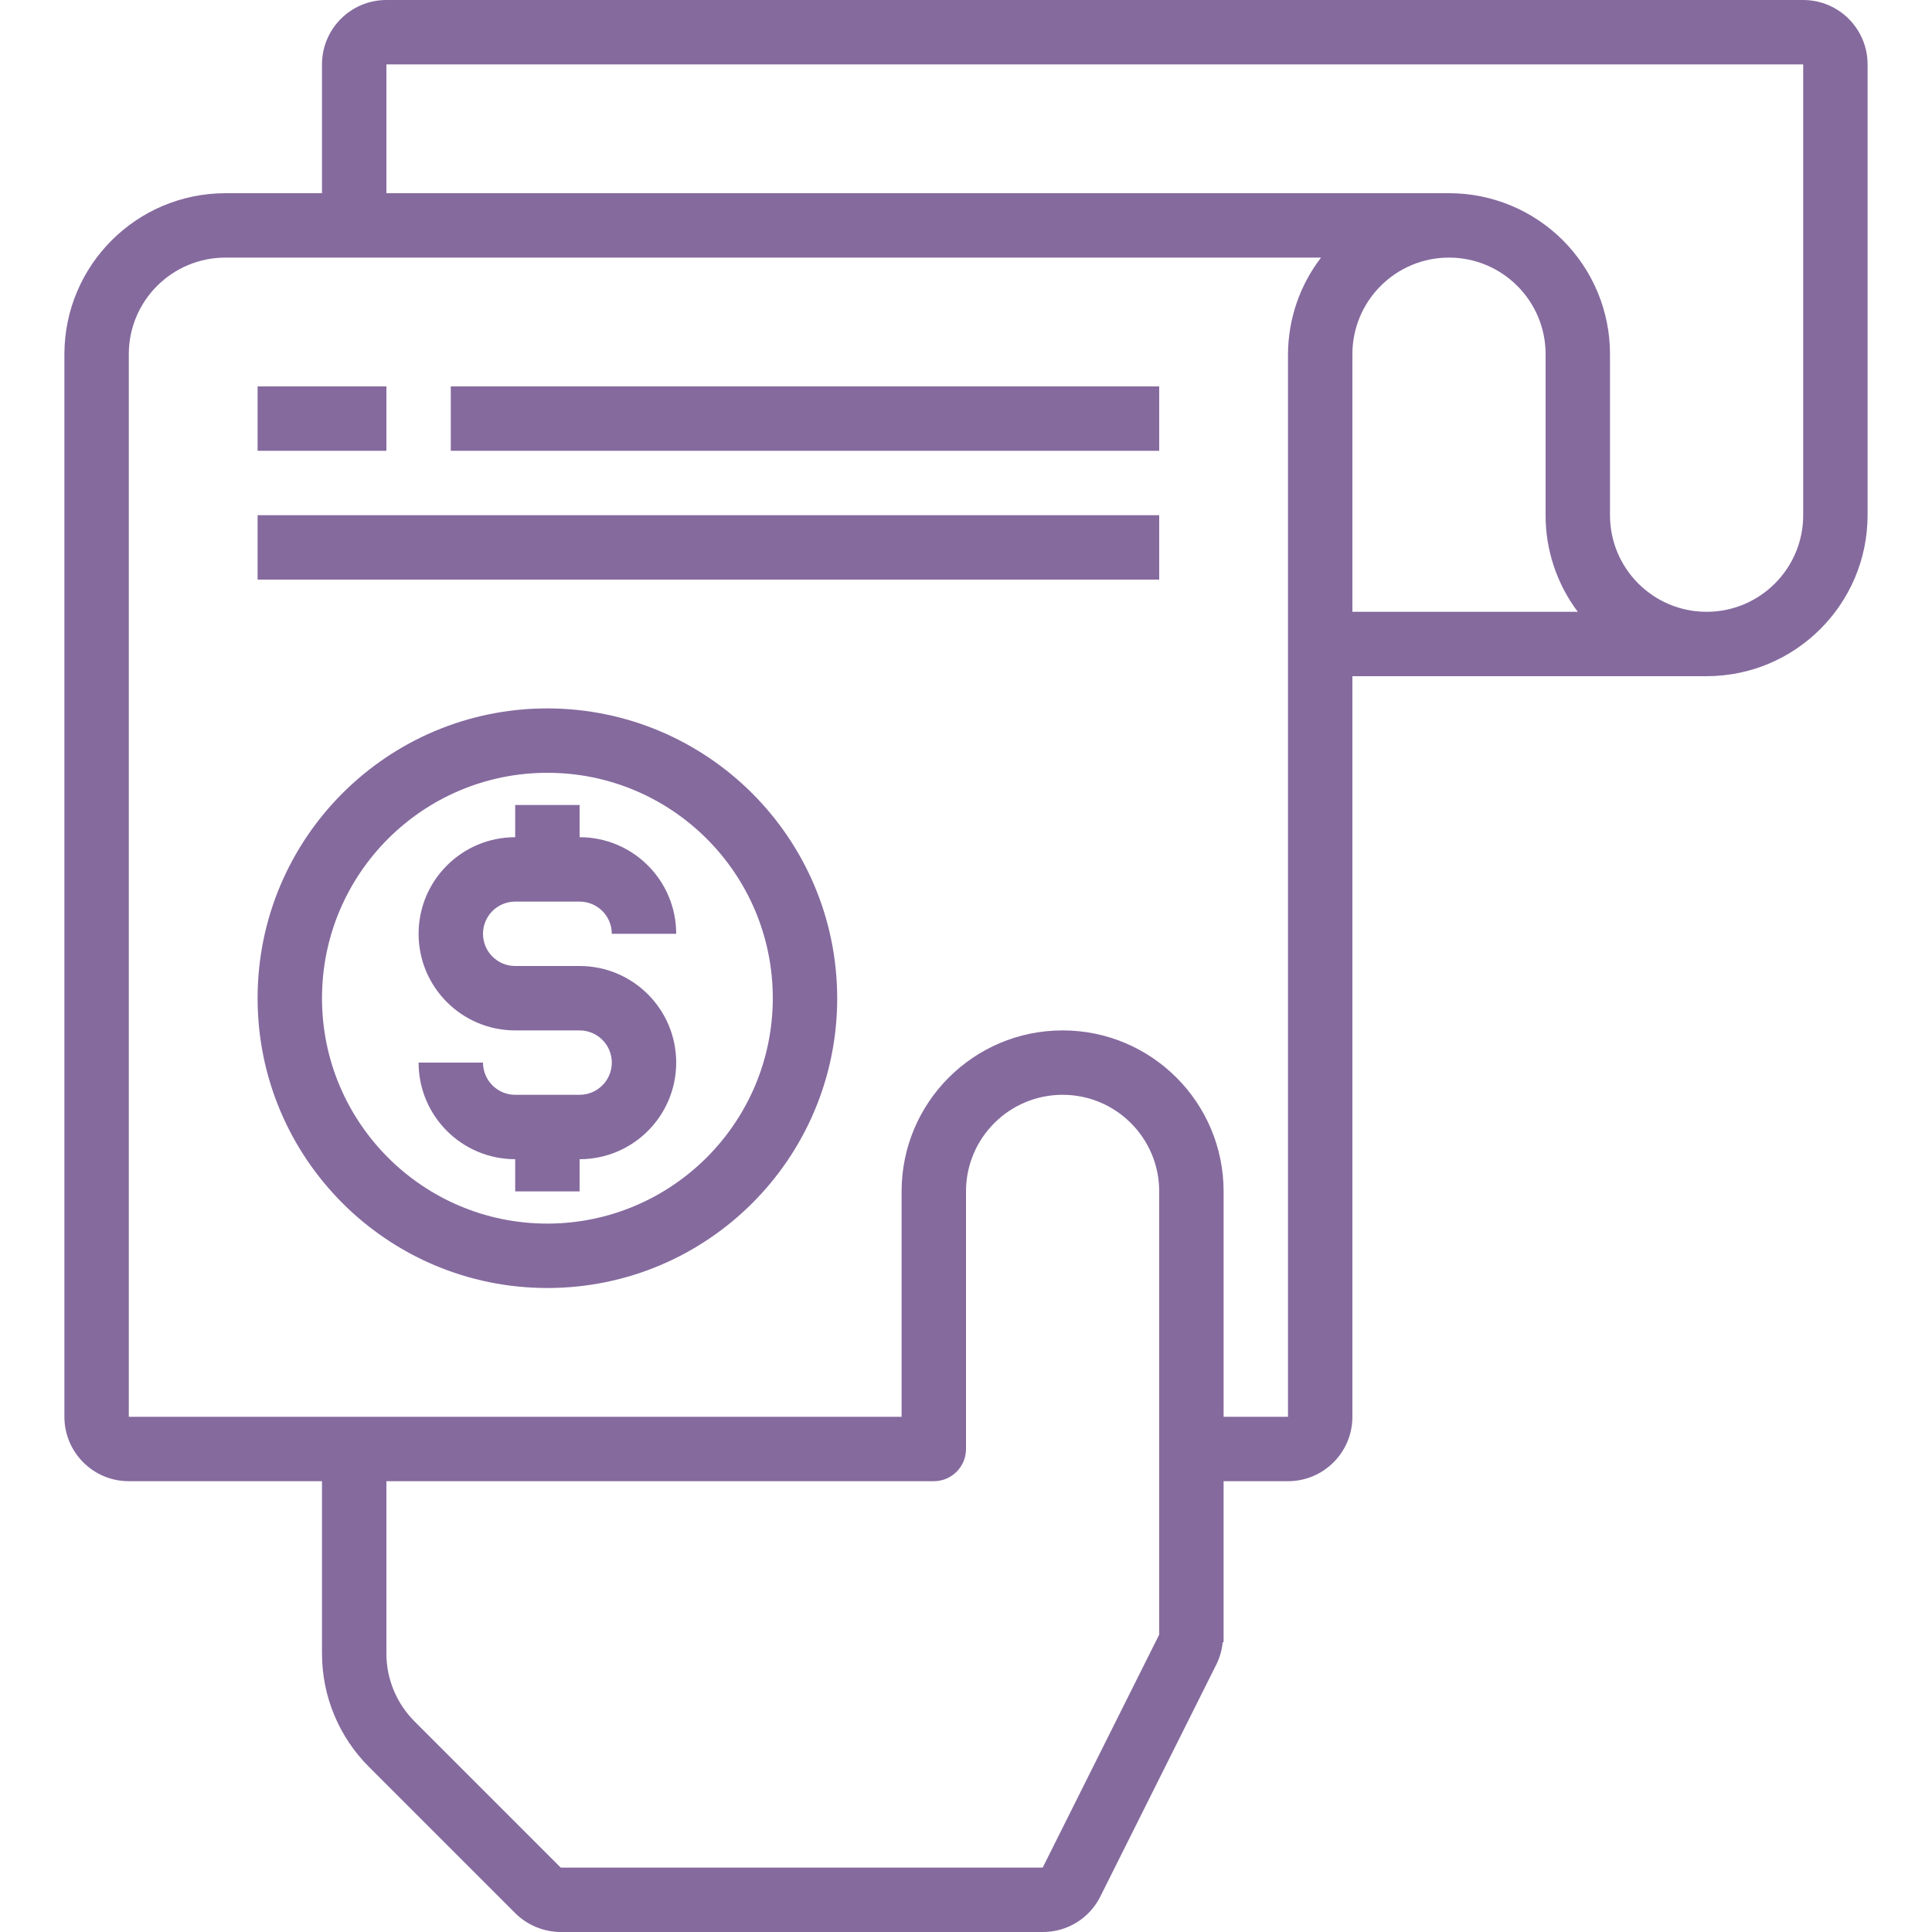
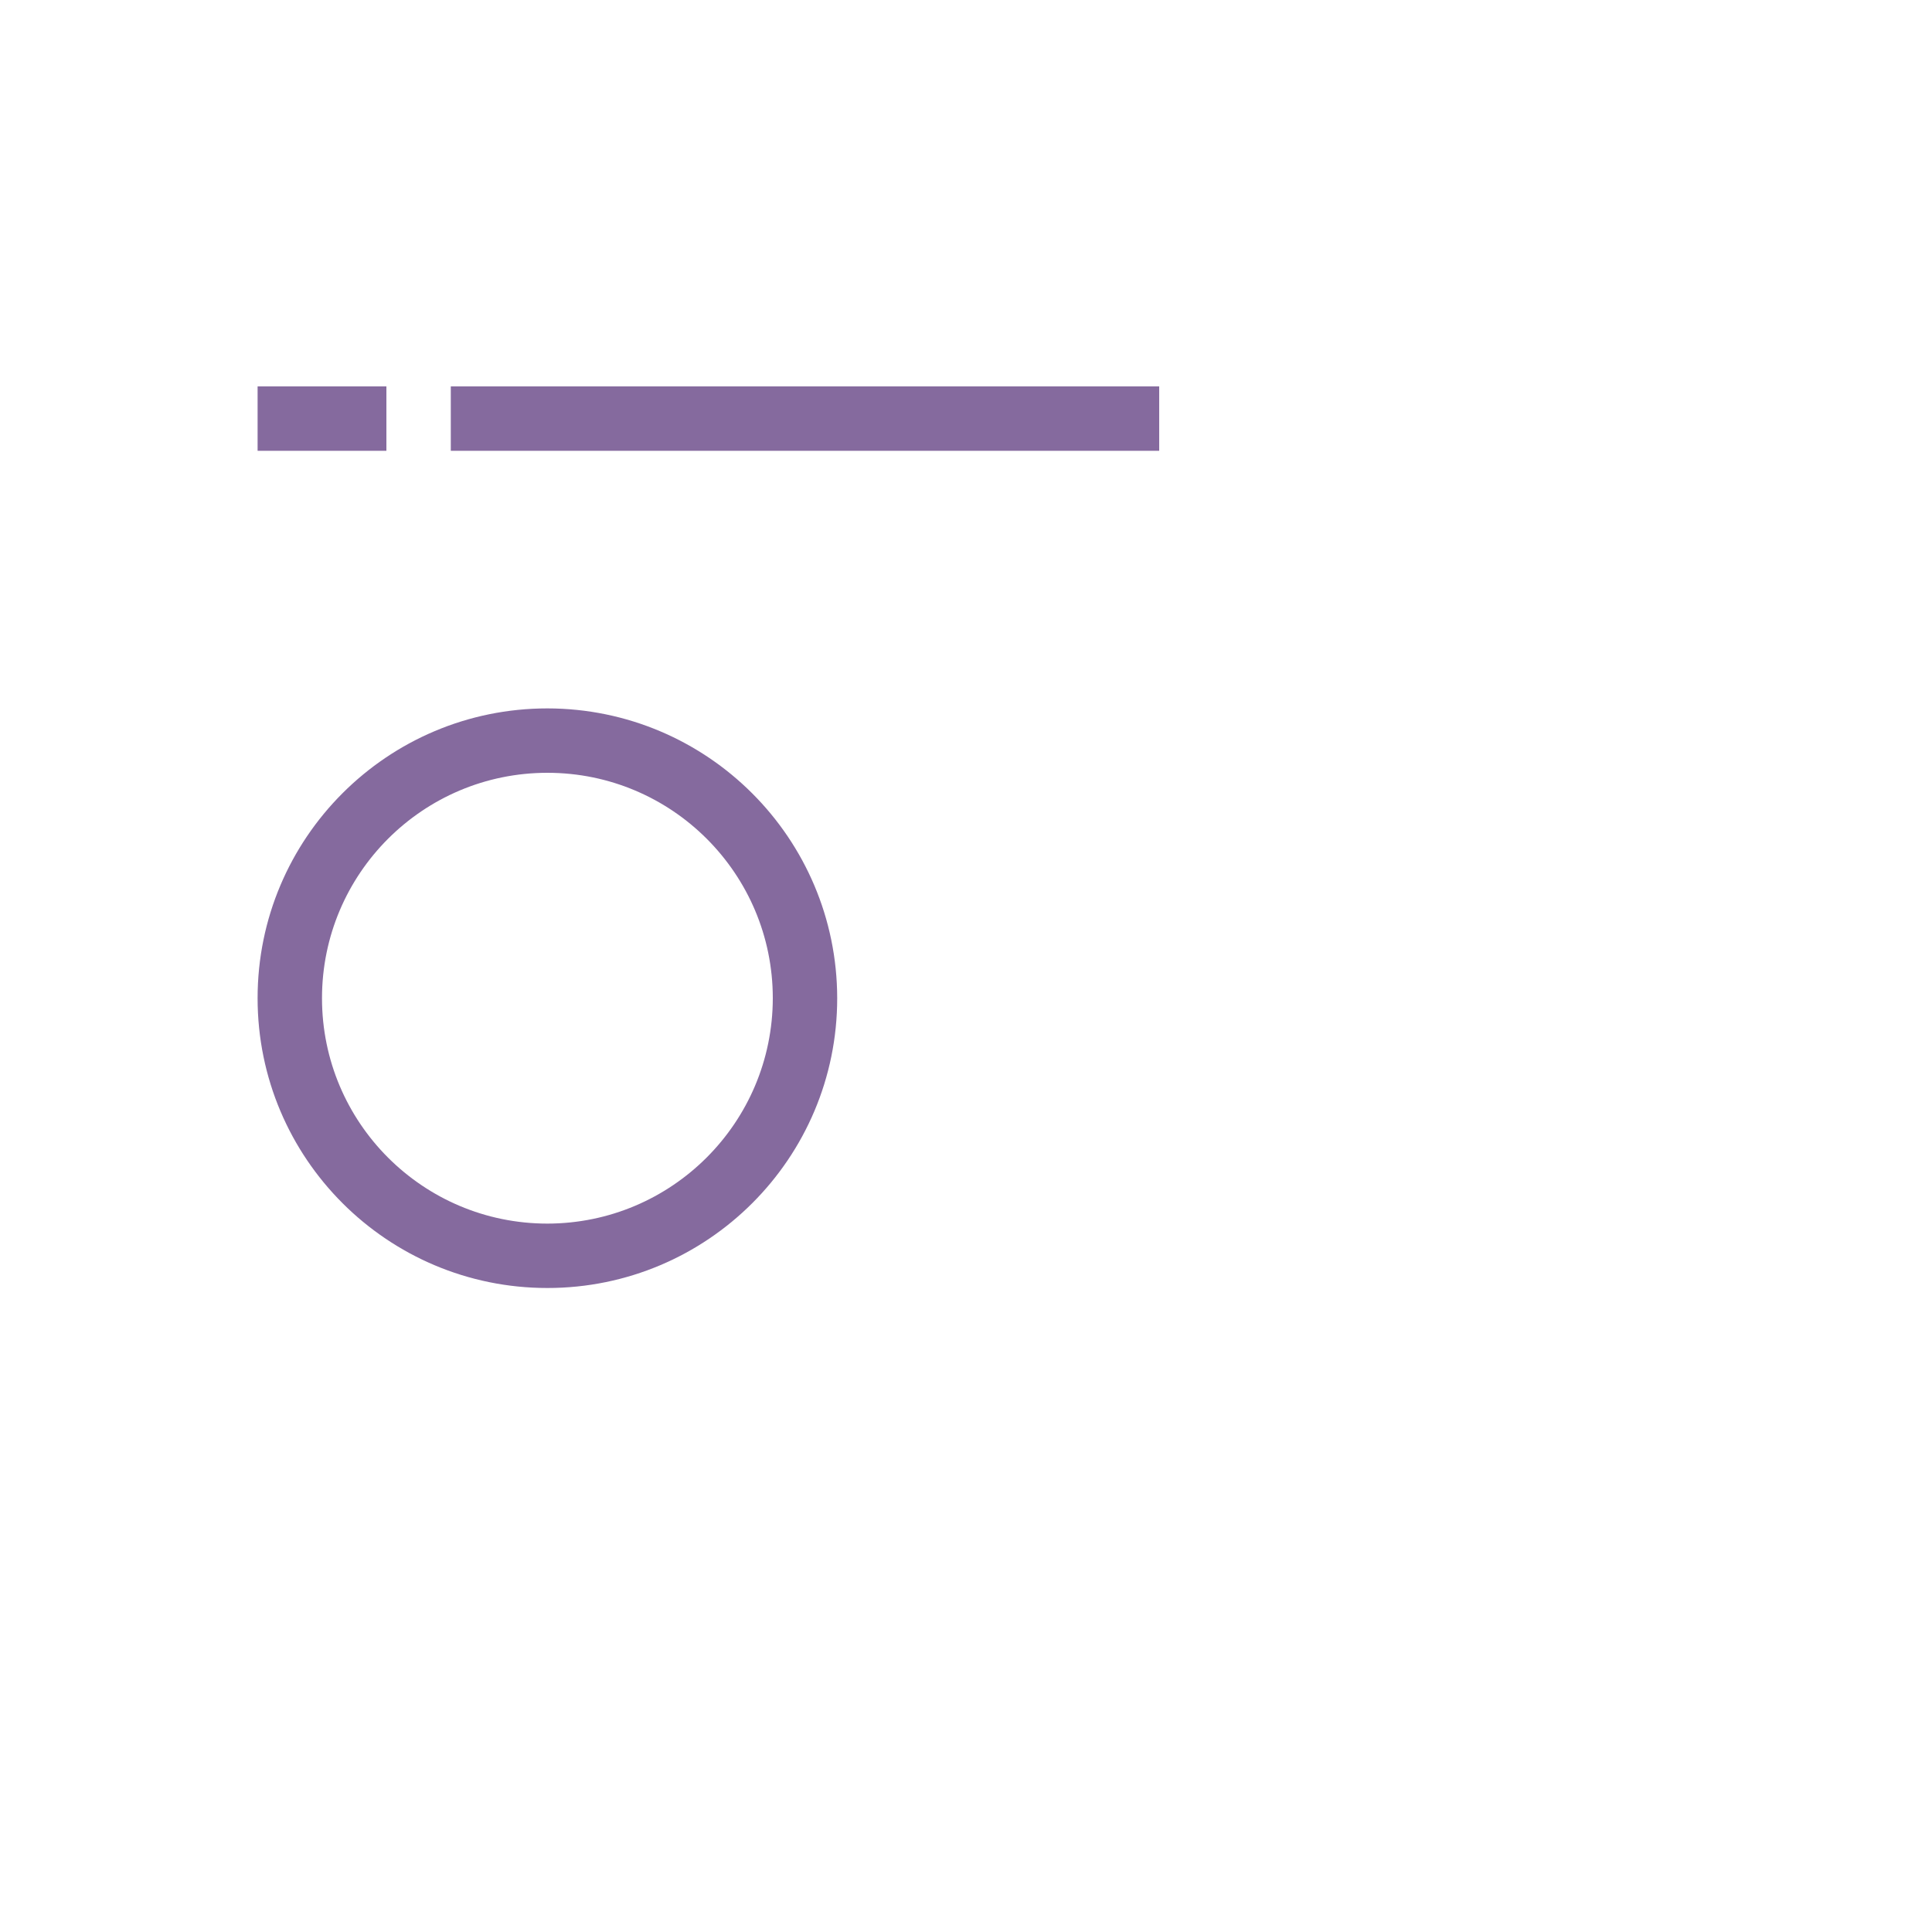
<svg xmlns="http://www.w3.org/2000/svg" height="512px" viewBox="-16 0 480 480" width="512px">
  <path d="m96 96h176v16h-176zm0 0" fill="#856a9e" />
-   <path d="m48 128h224v16h-224zm0 0" fill="#856a9e" />
  <path d="m48 96h32v16h-32zm0 0" fill="#856a9e" />
-   <path d="m432 0h-352c-8.836 0-16 7.164-16 16v32h-24c-22.082.027-39.973 17.918-40 40v264c0 8.836 7.164 16 16 16h48v42.742c-.027 10.617 4.191 20.805 11.719 28.289l36.281 36.281c3.008 2.988 7.07 4.672 11.312 4.688h119.742c6.059.031 11.609-3.379 14.312-8.801l28.945-57.895c.789-1.672 1.285-3.465 1.465-5.305h.223v-40h16c8.836 0 16-7.164 16-16v-184h88c22.082-.027 39.973-17.918 40-40v-112c0-8.836-7.164-16-16-16zm-188.945 464h-119.742l-36.281-36.281c-4.516-4.492-7.051-10.605-7.031-16.977v-42.742h136c4.418 0 8-3.582 8-8v-64c0-13.254 10.746-24 24-24s24 10.746 24 24v110.113zm60.945-112h-16v-56c0-22.09-17.91-40-40-40s-40 17.91-40 40v56h-192v-264c0-13.254 10.746-24 24-24h272.207c-5.293 6.883-8.176 15.316-8.207 24zm16-200v-64c0-13.254 10.746-24 24-24s24 10.746 24 24v40c-.016 8.656 2.793 17.082 8 24zm112-24c0 13.254-10.746 24-24 24s-24-10.746-24-24v-40c.012-10.613-4.199-20.793-11.703-28.297s-17.684-11.715-28.297-11.703h-264v-32h352zm0 0" fill="#856a9e" />
  <path d="m120 176c-39.766 0-72 32.234-72 72s32.234 72 72 72 72-32.234 72-72c-.043-39.746-32.254-71.957-72-72zm0 128c-30.93 0-56-25.07-56-56s25.07-56 56-56 56 25.07 56 56c-.039 30.91-25.09 55.961-56 56zm0 0" fill="#856a9e" />
-   <path d="m112 224h16c4.418 0 8 3.582 8 8h16c0-13.254-10.746-24-24-24v-8h-16v8c-13.254 0-24 10.746-24 24s10.746 24 24 24h16c4.418 0 8 3.582 8 8s-3.582 8-8 8h-16c-4.418 0-8-3.582-8-8h-16c0 13.254 10.746 24 24 24v8h16v-8c13.254 0 24-10.746 24-24s-10.746-24-24-24h-16c-4.418 0-8-3.582-8-8s3.582-8 8-8zm0 0" fill="#856a9e" />
</svg>